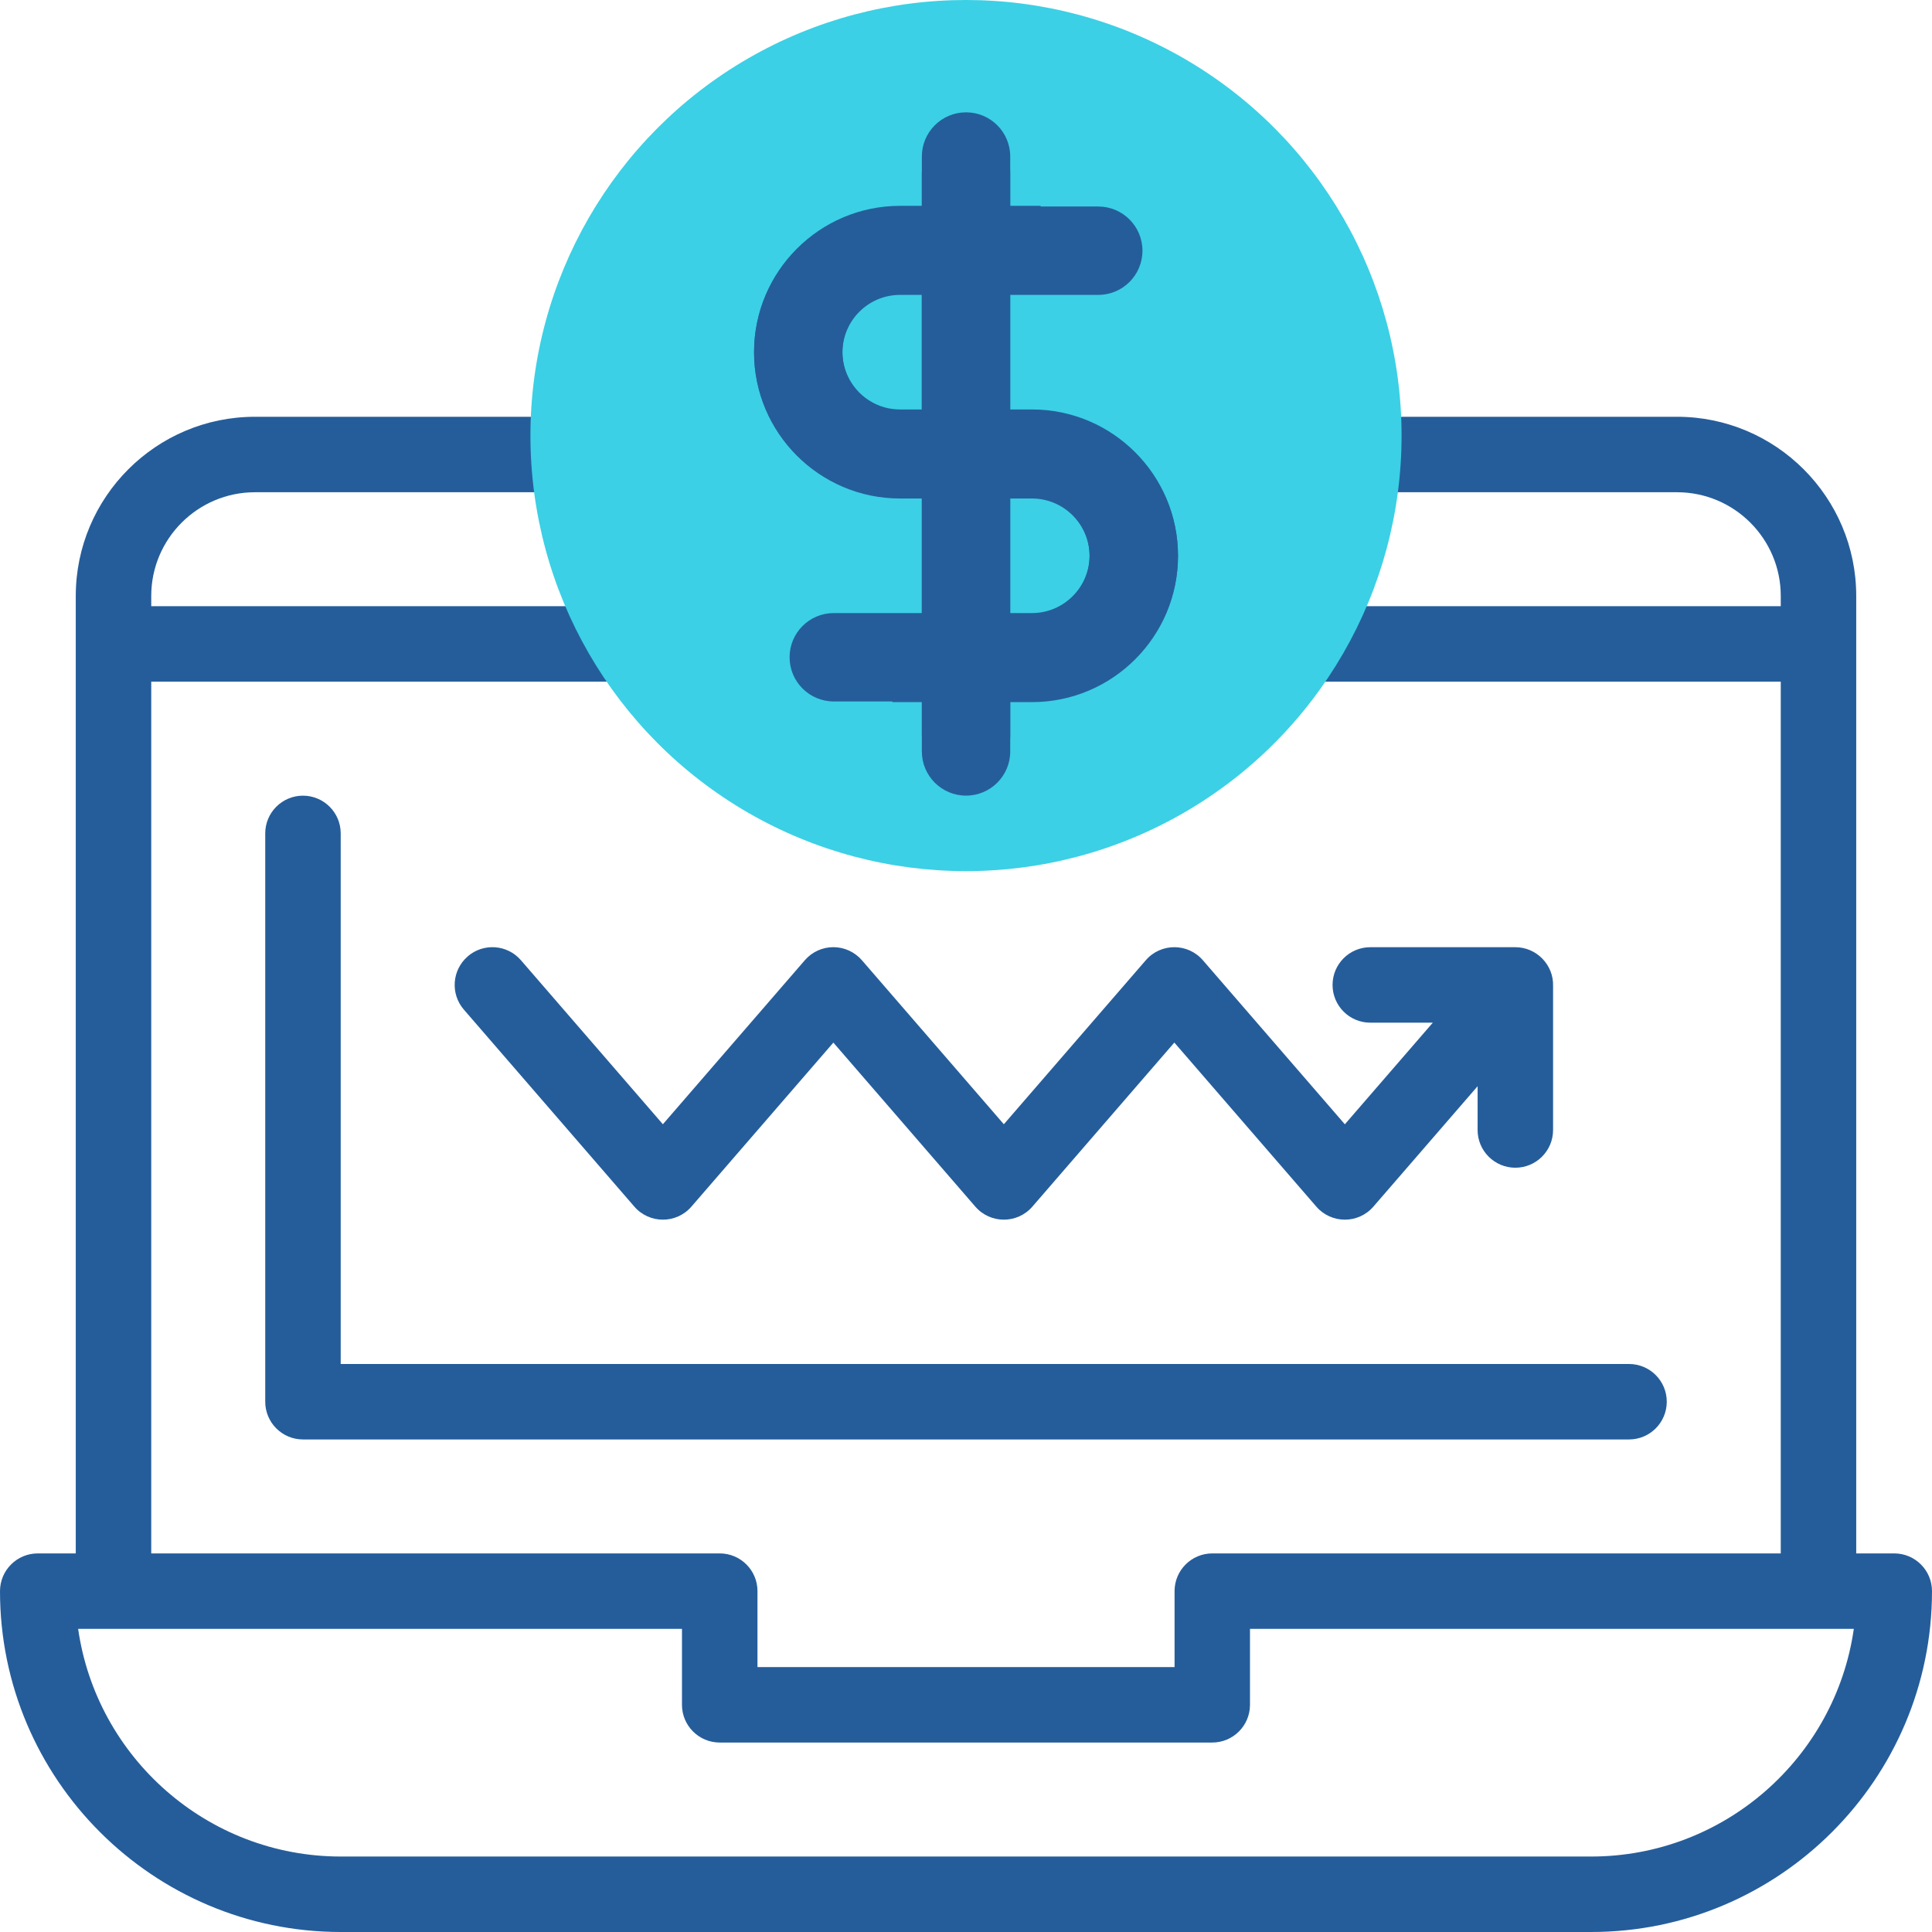
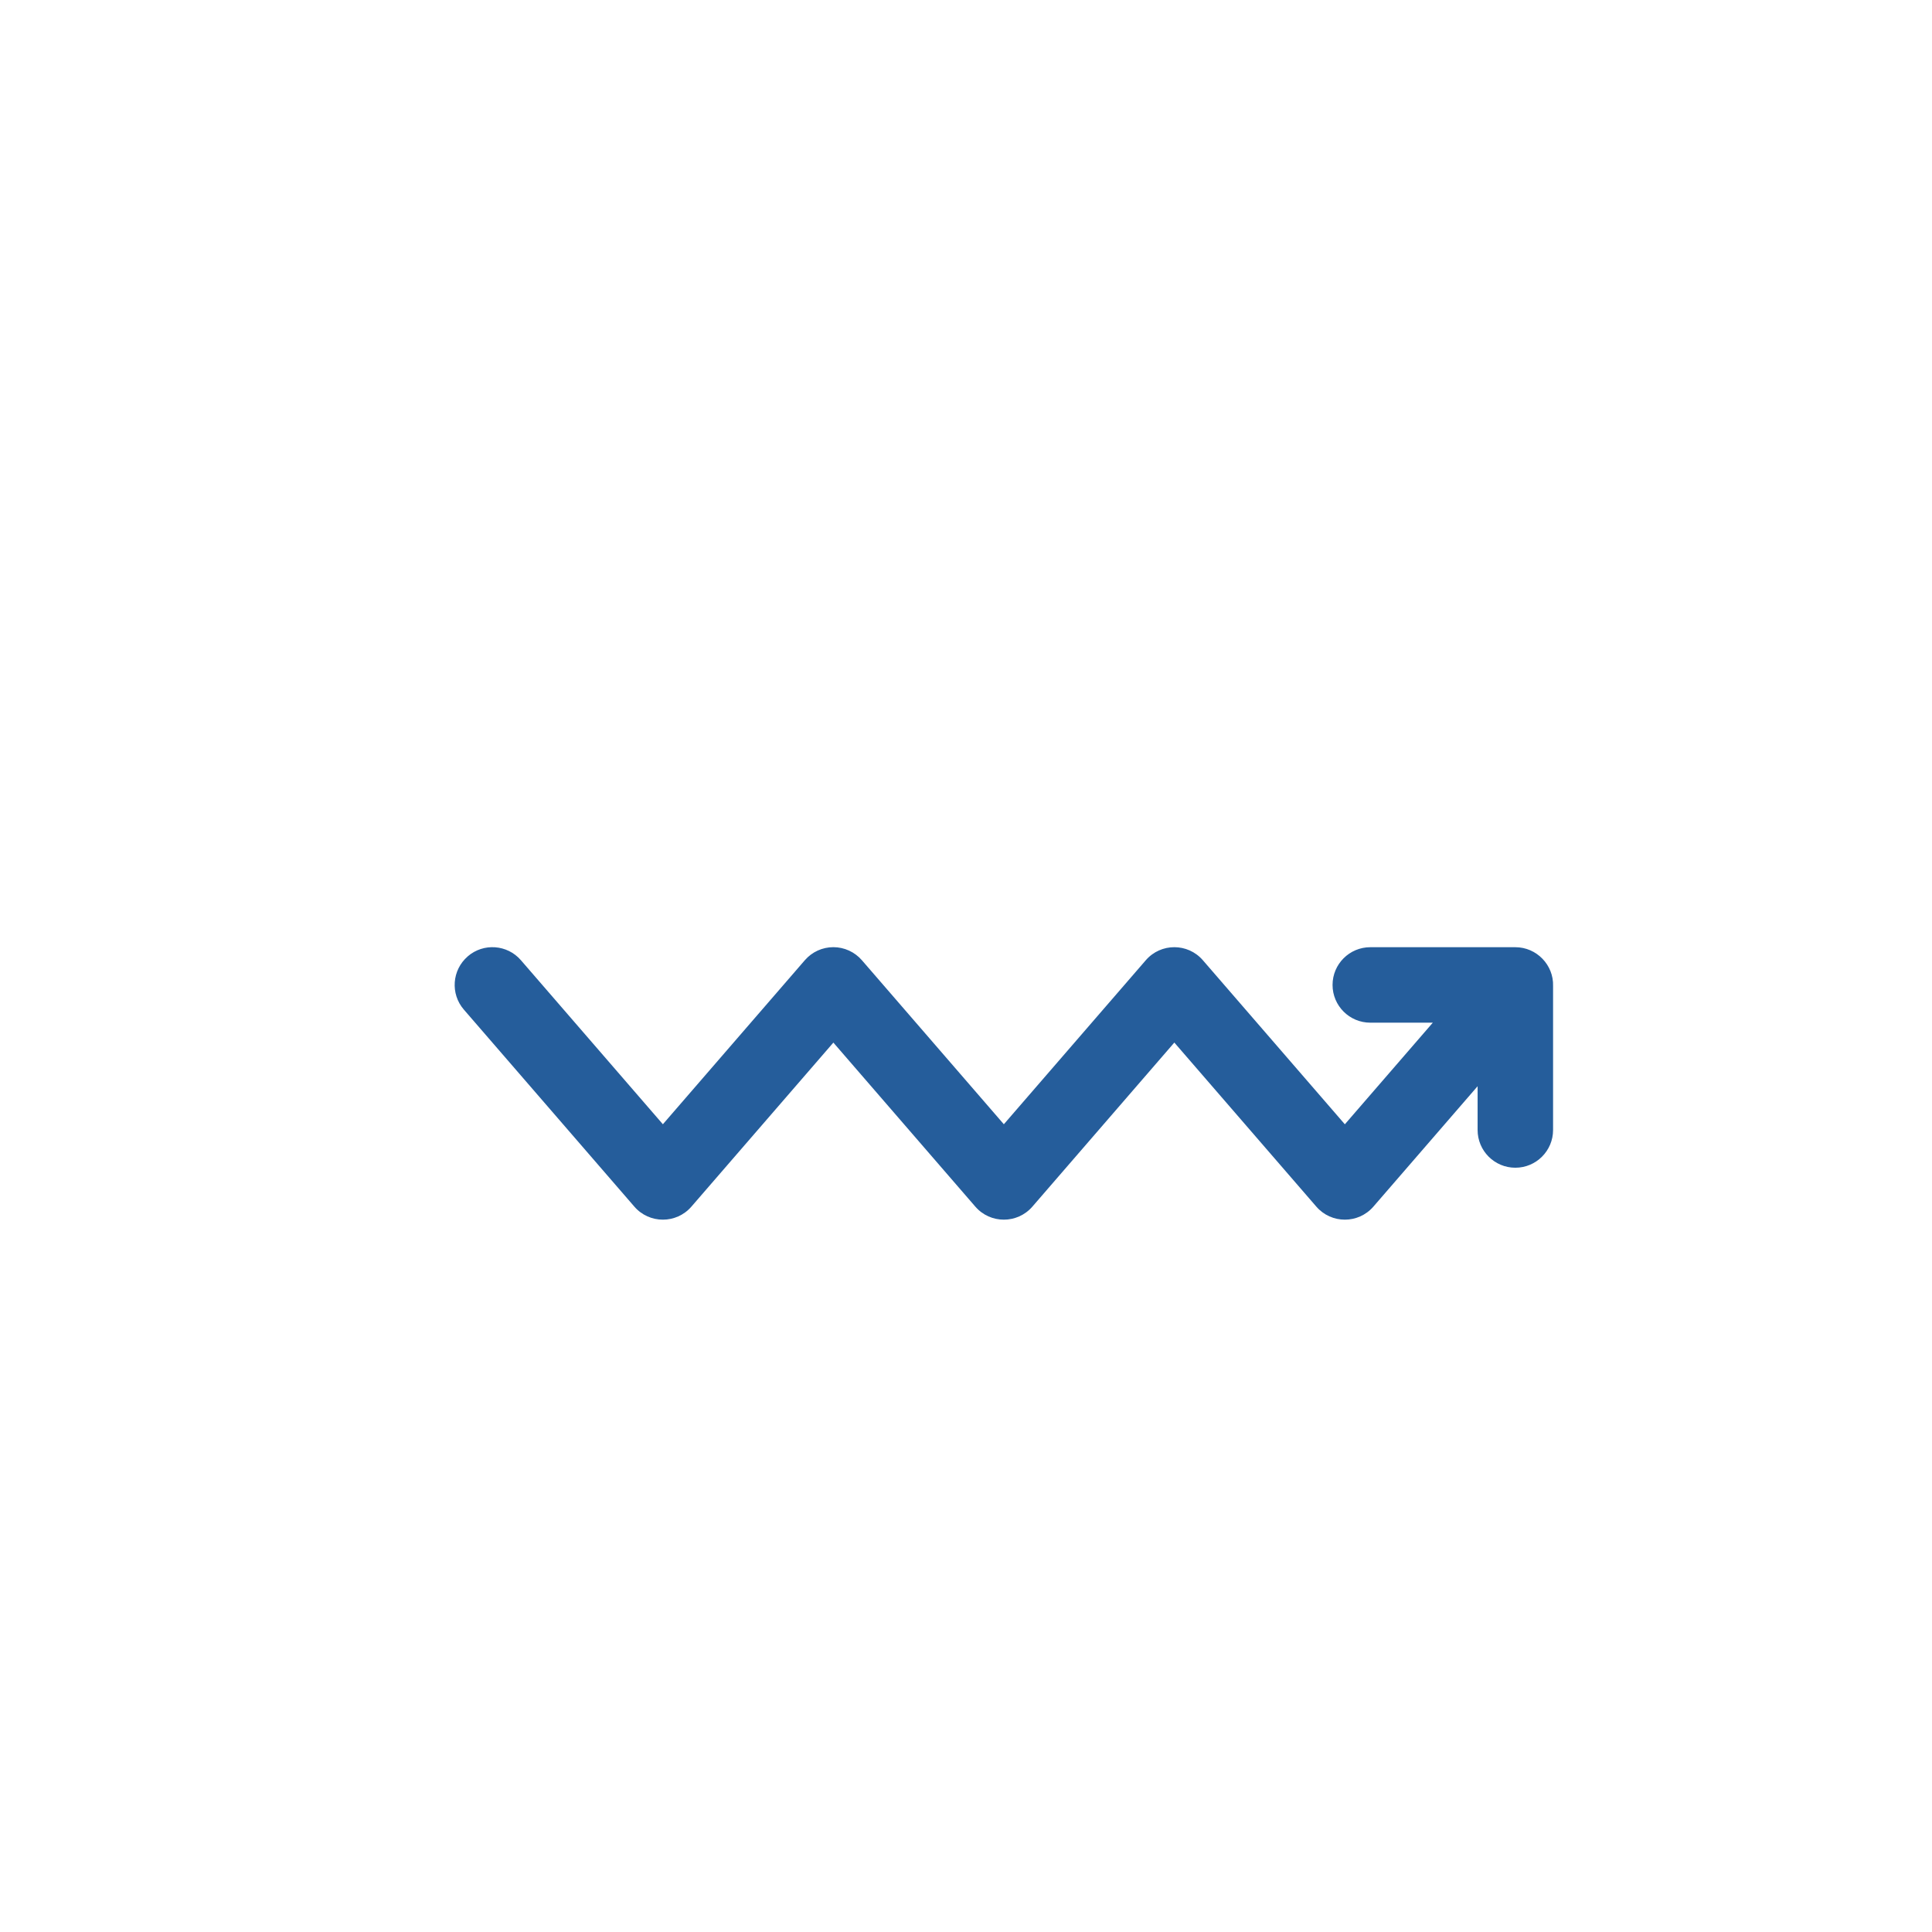
<svg xmlns="http://www.w3.org/2000/svg" id="Layer_1" viewBox="0 0 512 512">
  <defs>
    <style>.cls-1{fill:#3bd0e5;}.cls-2{fill:#255d9a;}.cls-3{fill:#255d9b;}</style>
  </defs>
  <g>
-     <path class="cls-3" d="M80.29,210.86c-5.52,0-10,4.48-10,10v150.61c0,5.52,4.48,10,10,10H431.71c5.52,0,10-4.48,10-10s-4.48-10-10-10H90.29V220.86c0-5.52-4.48-10-10-10Z" />
    <path class="cls-3" d="M123.95,253.46c-4.18,3.61-4.63,9.93-1.02,14.1l45.18,52.21c3.98,4.6,11.13,4.61,15.12,0l37.62-43.47,37.62,43.47c3.98,4.6,11.13,4.61,15.12,0l37.62-43.48,37.63,43.48c3.99,4.61,11.14,4.6,15.12,0l27.62-31.91v11.6c0,5.52,4.48,10,10,10s10-4.48,10-10v-38.15c.18-5.55-4.34-10.29-10-10.29h-38.44c-5.52,0-10,4.48-10,10s4.48,10,10,10h16.57l-23.31,26.93-37.63-43.48c-3.98-4.6-11.13-4.61-15.12,0l-37.62,43.47-37.62-43.47c-1.9-2.19-4.66-3.46-7.56-3.46s-5.66,1.26-7.56,3.46l-37.62,43.47-37.62-43.47c-3.61-4.18-9.93-4.63-14.1-1.02h0Z" />
-     <path class="cls-3" d="M502,411.67h-10.08V157.93c0-26.18-21.3-47.48-47.48-47.48h-79.13c-5.52,0-10,4.48-10,10s4.48,10,10,10h79.13c15.15,0,27.48,12.33,27.48,27.48v2.72h-120.58c-5.52,0-10,4.48-10,10s4.48,10,10,10h120.58v231.02h-150.65c-5.52,0-10,4.48-10,10v20.12h-110.53v-20.12c0-5.52-4.48-10-10-10H40.08V180.65h120.58c5.52,0,10-4.48,10-10s-4.48-10-10-10H40.08v-2.72c0-15.15,12.33-27.48,27.48-27.48h79.13c5.52,0,10-4.48,10-10s-4.48-10-10-10H67.56c-26.18,0-47.48,21.3-47.48,47.48v253.74H10C4.48,411.67,0,416.15,0,421.67,0,471.48,40.52,512,90.33,512H421.67c49.8,0,90.33-40.52,90.33-90.33,0-5.52-4.48-10-10-10h0Zm-80.33,80.33H90.33c-35.38,0-64.75-26.27-69.62-60.33H180.73v20.12c0,5.52,4.48,10,10,10h130.53c5.52,0,10-4.48,10-10v-20.12h160.02c-4.87,34.06-34.23,60.33-69.62,60.33Z" />
  </g>
-   <circle class="cls-1" cx="256" cy="115.43" r="115.43" />
  <g>
-     <path class="cls-2" d="M273.48,108.69h-5.77v-30.54h23.34c6.47,0,11.71-5.24,11.71-11.71s-5.24-11.71-11.71-11.71h-23.34v-8.86c0-6.47-5.24-11.71-11.71-11.71s-11.71,5.24-11.71,11.71v8.86h-5.77c-21.33,0-38.69,17.36-38.69,38.69s17.36,38.69,38.69,38.69h5.77v30.54h-7.36c-.34,6.26,.69,12.46,1.36,18.71,.21,1.94-.57,3.28-1.77,4.04-.01,.22-.03,.44-.04,.67h7.82v13.07c0,6.47,5.24,11.71,11.71,11.71s11.71-5.24,11.71-11.71v-13.07h5.77c21.33,0,38.69-17.36,38.69-38.69s-17.36-38.69-38.69-38.69Zm-29.19,0h-5.77c-8.42,0-15.27-6.85-15.27-15.27s6.85-15.27,15.27-15.27h5.77v30.54Zm29.19,53.96h-5.77v-30.54h5.77c8.42,0,15.27,6.85,15.27,15.27s-6.85,15.27-15.27,15.27Z" />
-     <path class="cls-2" d="M273.48,108.51h-5.77v-30.54h12.71c-.36-5.16-1.83-9.53-3.65-14.31-1.05-2.76-1.48-5.49-.85-8.14-.1-.33-.14-.65-.16-.97h-8.04v-13.07c0-6.47-5.24-11.71-11.71-11.71s-11.71,5.24-11.71,11.71v13.07h-5.77c-21.33,0-38.69,17.36-38.69,38.69s17.36,38.69,38.69,38.69h5.77v30.54h-23.34c-6.47,0-11.71,5.24-11.71,11.71s5.24,11.71,11.71,11.71h23.34v8.86c0,6.47,5.24,11.71,11.71,11.71s11.71-5.24,11.71-11.71v-8.86h5.77c21.33,0,38.69-17.36,38.69-38.69s-17.36-38.69-38.69-38.69Zm-29.19,0h-5.77c-8.42,0-15.27-6.85-15.27-15.27s6.85-15.27,15.27-15.27h5.77v30.54Zm29.19,53.96h-5.77v-30.54h5.77c8.42,0,15.27,6.85,15.27,15.27s-6.85,15.27-15.27,15.27Z" />
-   </g>
+     </g>
</svg>